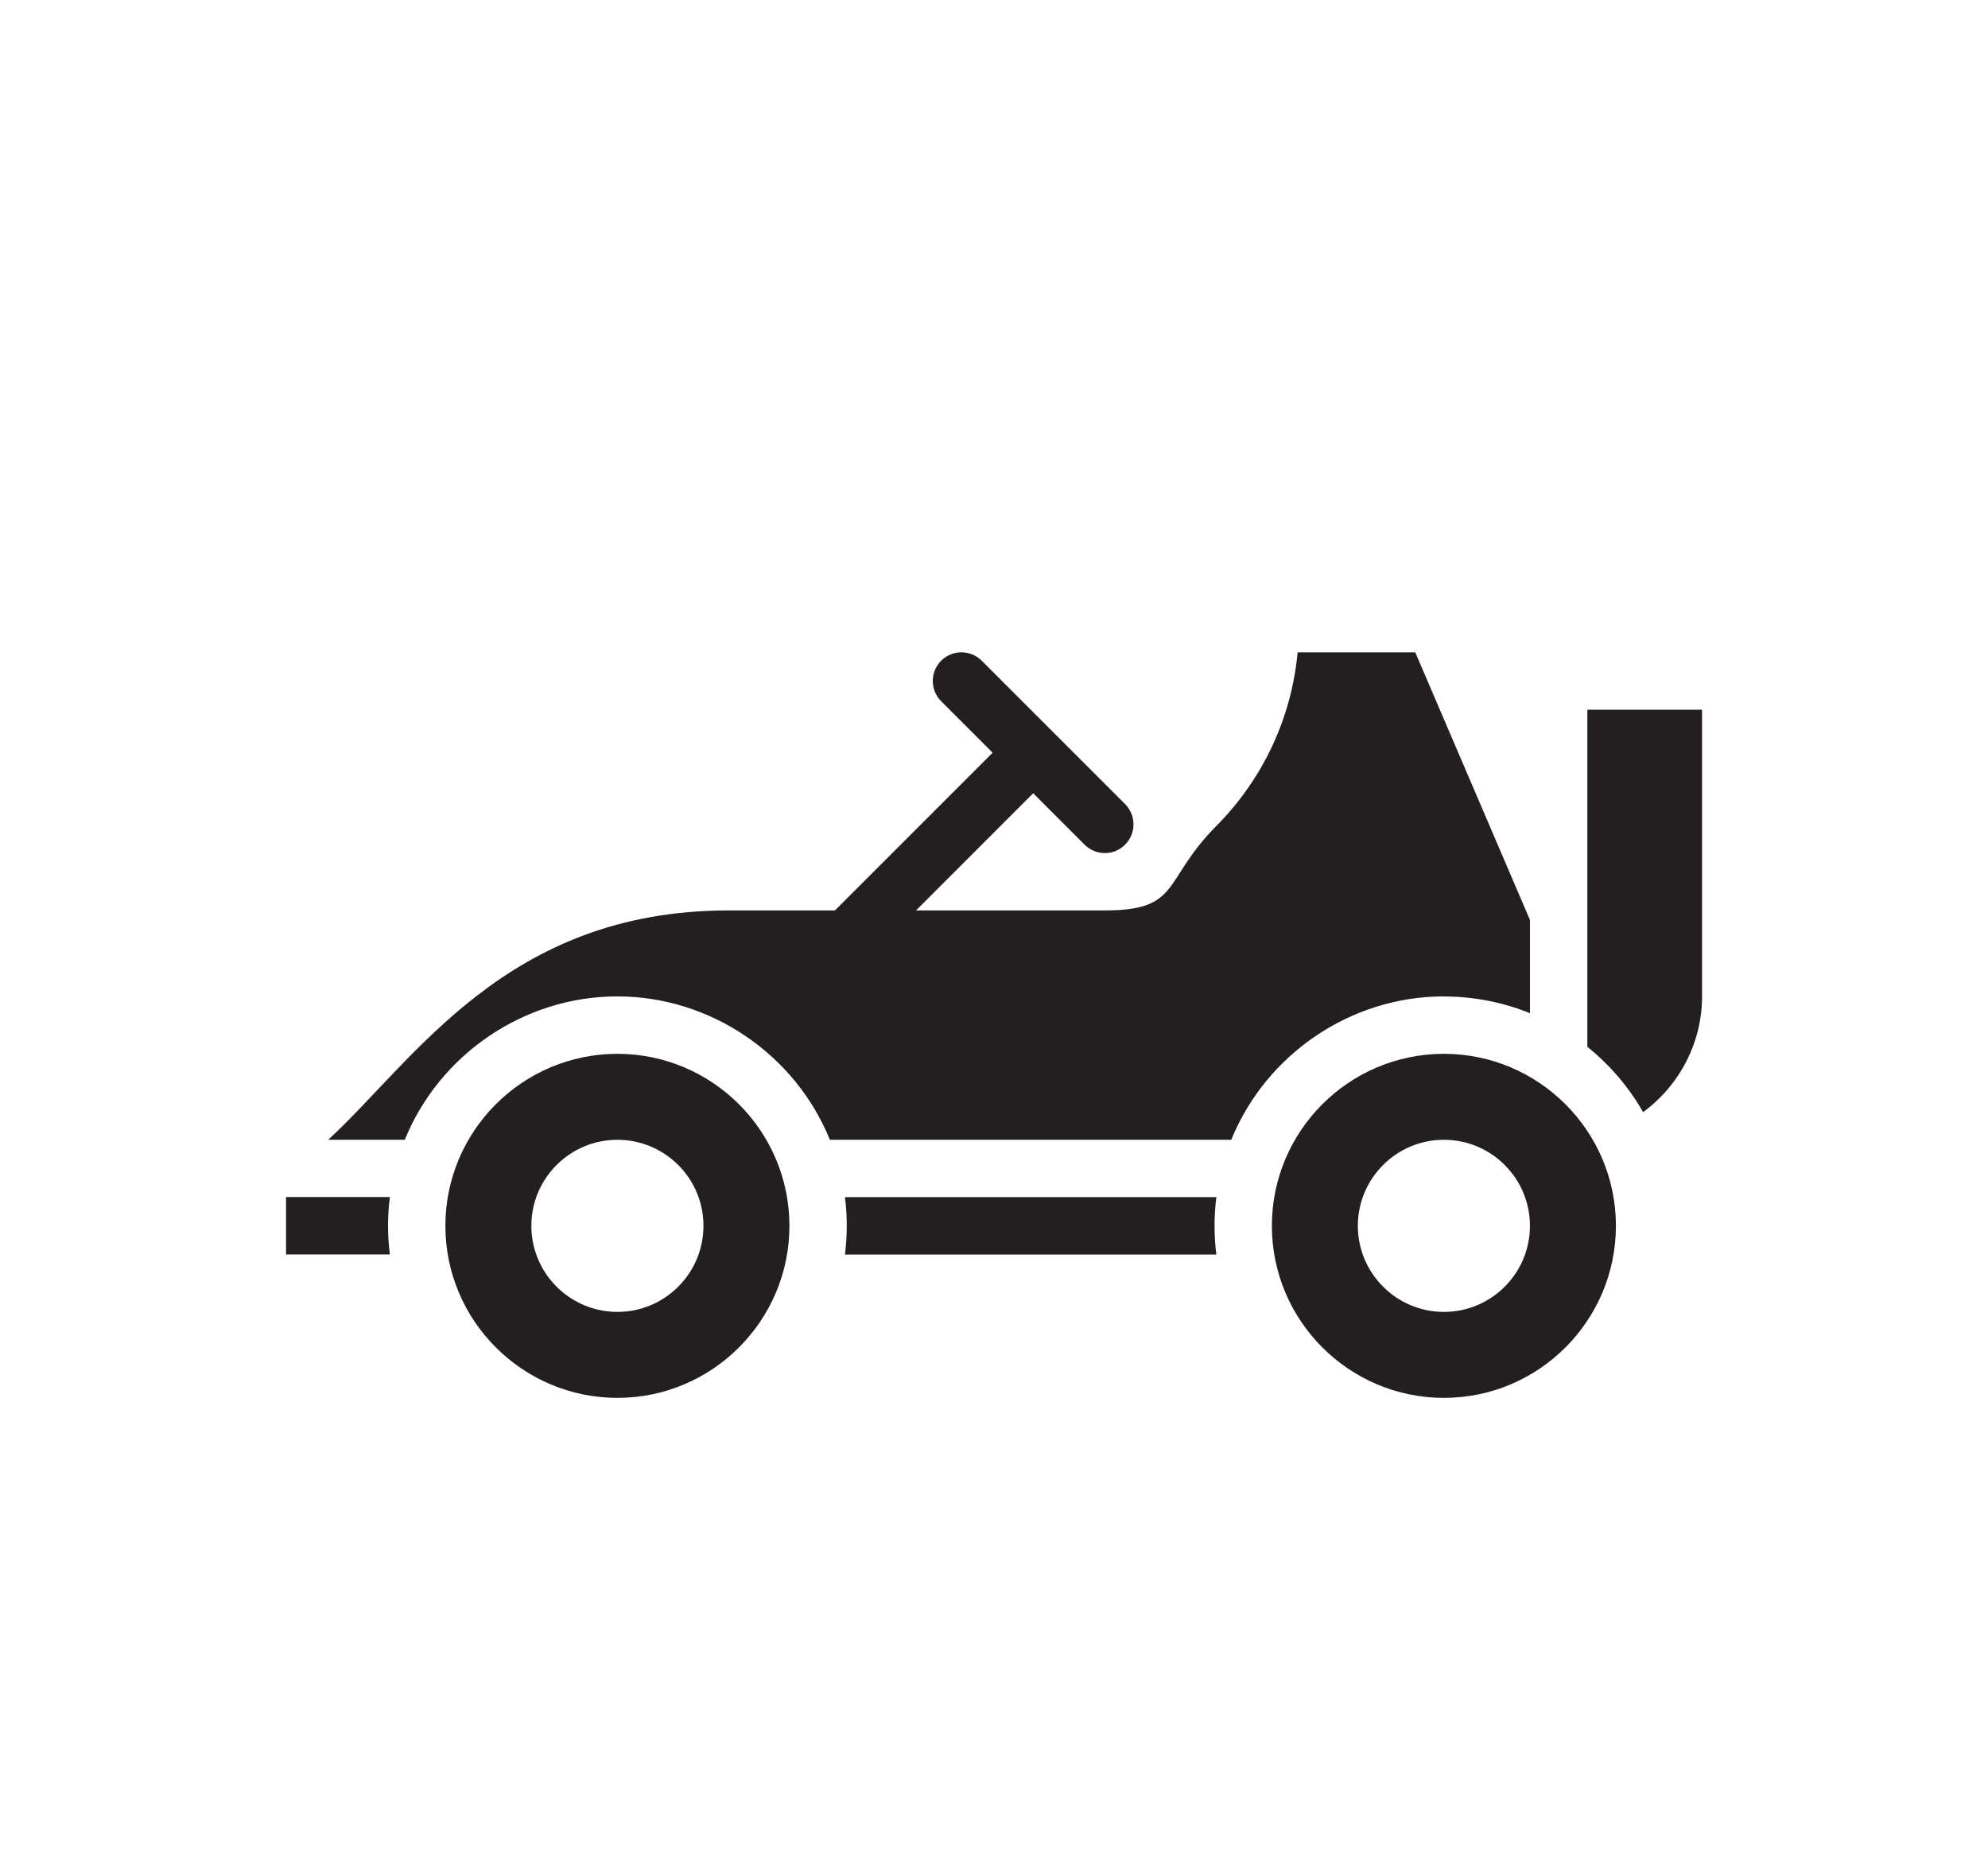
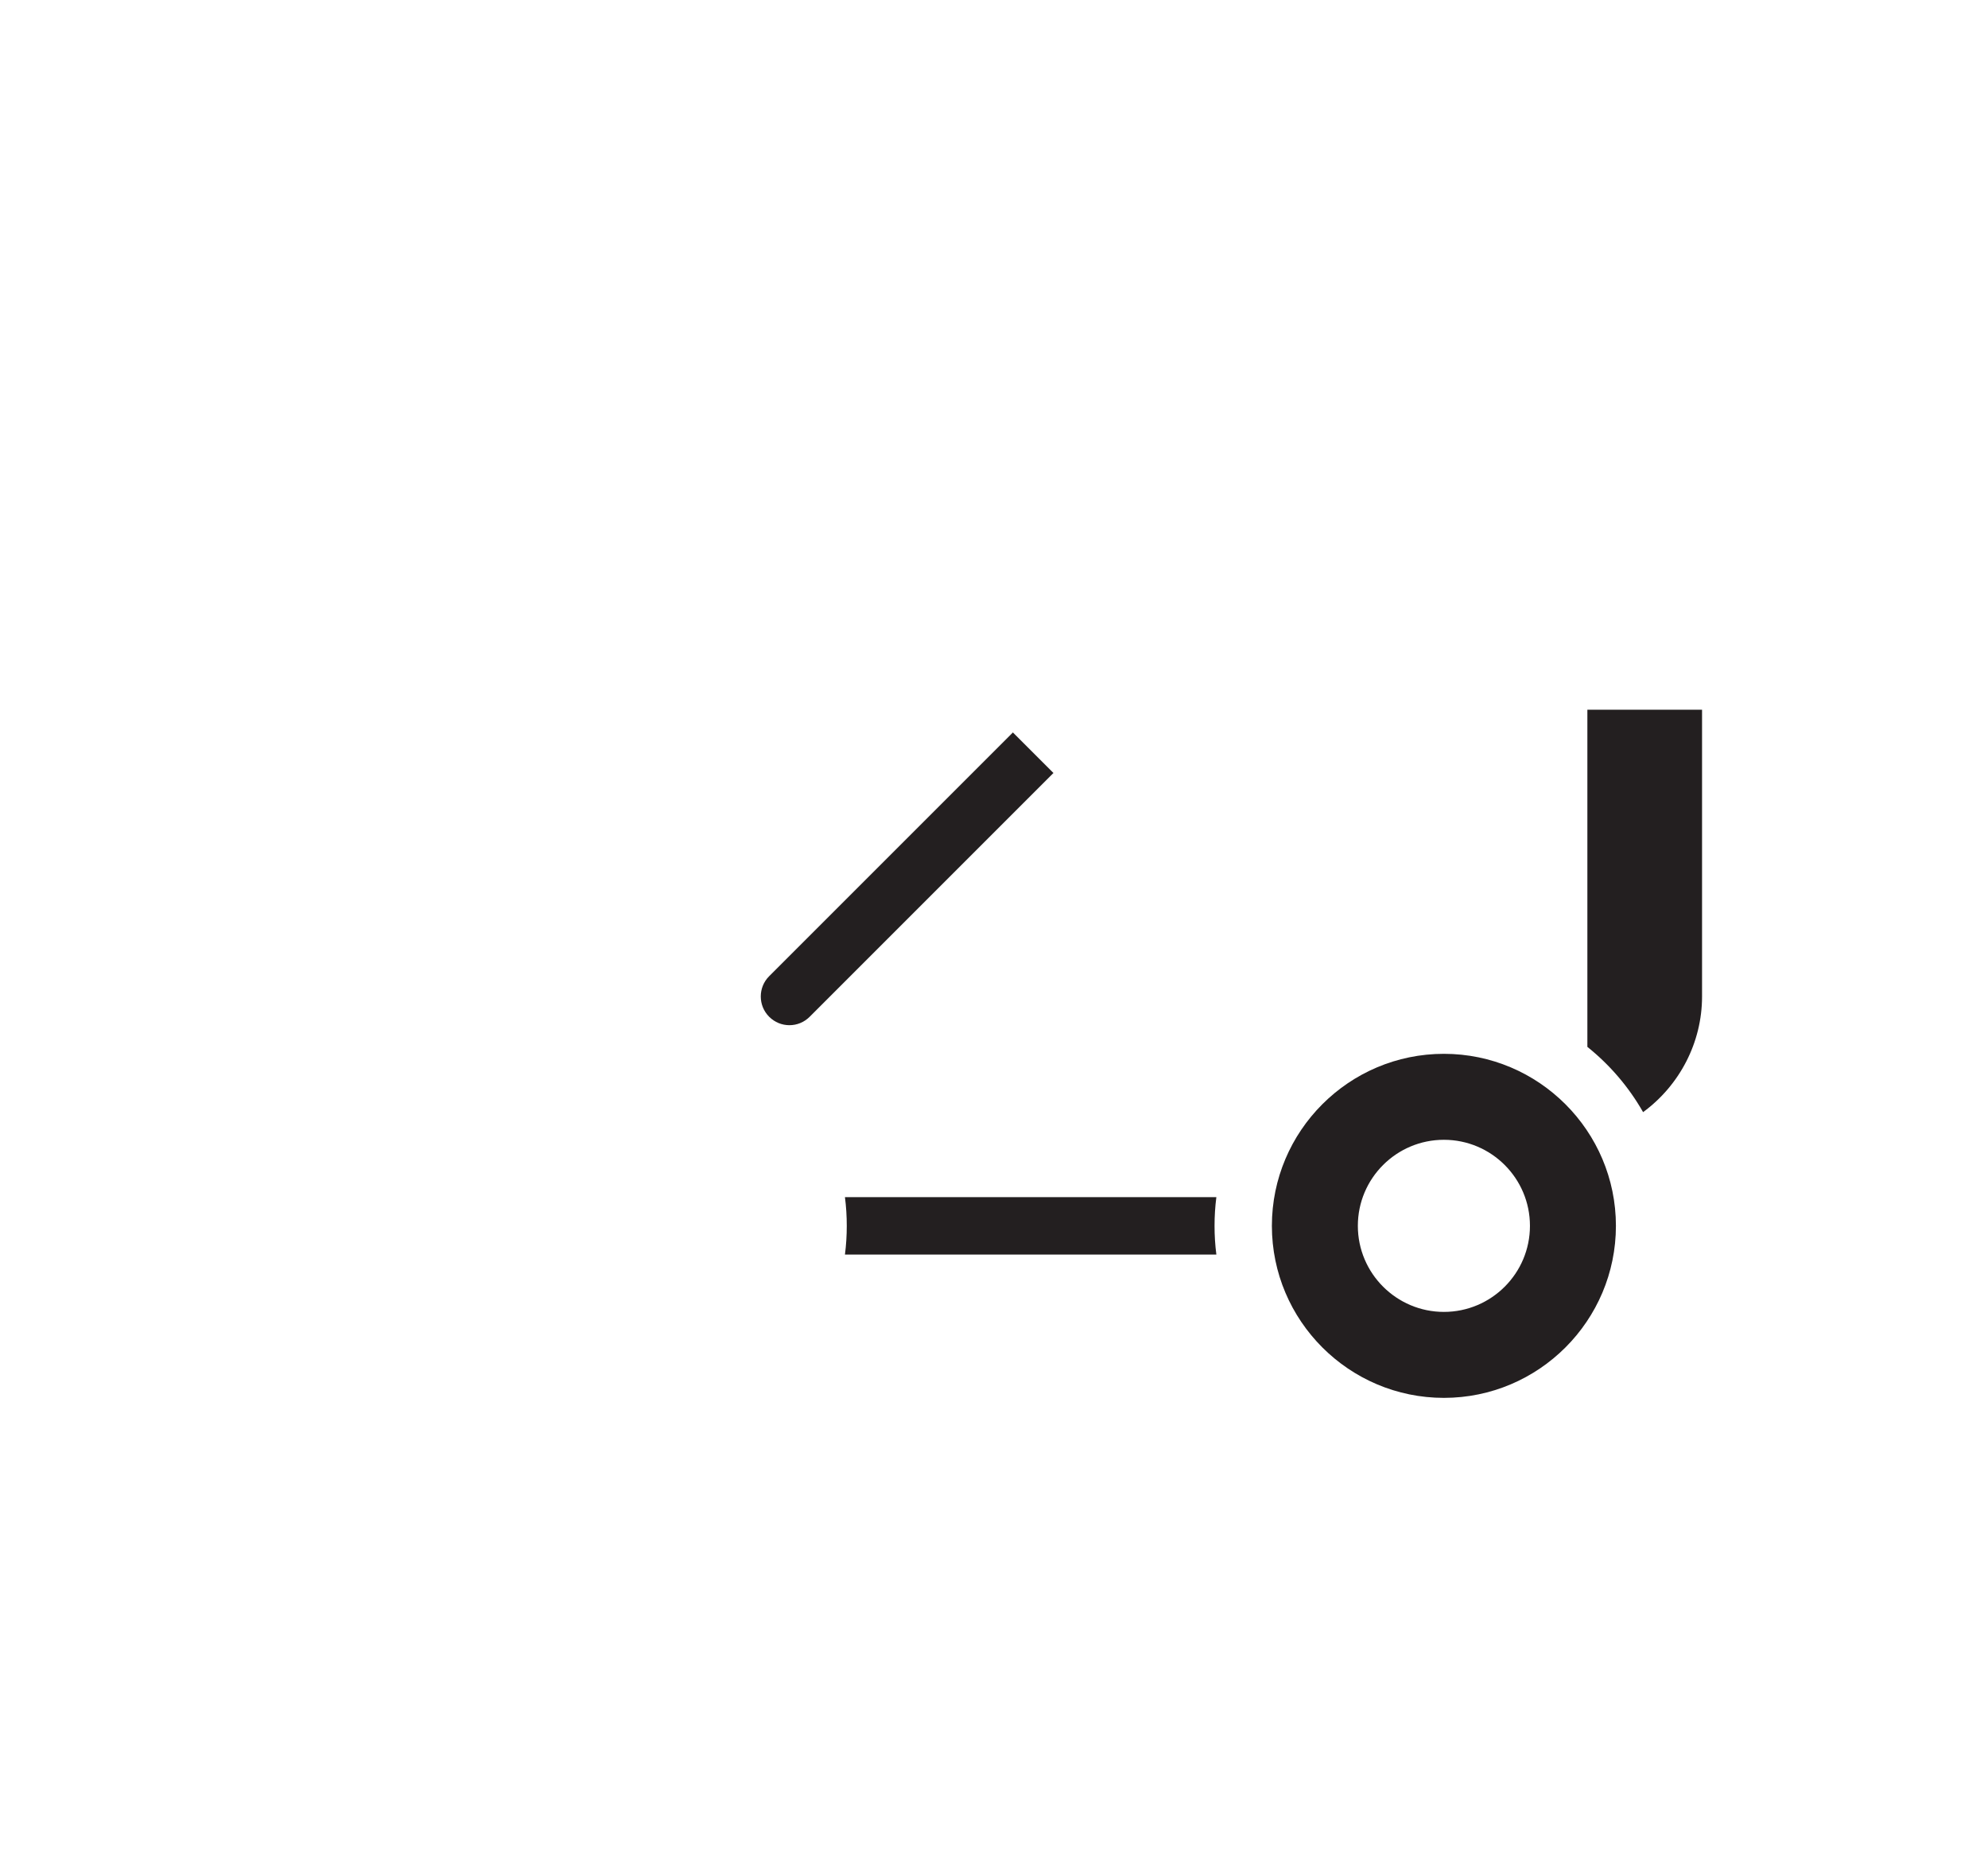
<svg xmlns="http://www.w3.org/2000/svg" id="Layer_1" data-name="Layer 1" viewBox="0 0 240.27 225.77">
  <defs>
    <style>      .cls-1 {        fill: #231f20;      }    </style>
  </defs>
-   <path class="cls-1" d="M34.57,144.68v6.93h12.55c-.15-1.15-.22-2.31-.22-3.47s.07-2.31.22-3.47h-12.55Z" />
-   <path class="cls-1" d="M74.62,127.36c-11.47,0-20.79,9.33-20.79,20.79s9.33,20.79,20.79,20.79,20.79-9.33,20.79-20.79-9.33-20.79-20.79-20.79ZM74.62,158.55c-5.73,0-10.4-4.66-10.4-10.4s4.66-10.4,10.4-10.4,10.4,4.66,10.4,10.4-4.66,10.4-10.4,10.4Z" />
  <path class="cls-1" d="M147.01,151.62c-.15-1.15-.22-2.31-.22-3.47s.07-2.31.22-3.47h-44.89c.15,1.15.22,2.31.22,3.47s-.07,2.31-.22,3.47h44.89Z" />
-   <path class="cls-1" d="M174.51,120.43c3.6,0,7.11.69,10.4,2.02v-11.27l-13.86-32.34h-14.22c-.74,7.93-4.17,15.29-9.86,21.02-6.51,6.56-4.19,10.17-13.44,10.17h-45.48c-26.89,0-37.97,18.17-48.39,27.72h9.26c4.19-10.32,14.41-17.33,25.69-17.33s21.5,7.01,25.69,17.33h48.51c4.19-10.32,14.41-17.33,25.69-17.33Z" />
  <path class="cls-1" d="M198.58,134.41c4.41-3.23,7.13-8.41,7.13-13.98v-34.66h-13.86v40.75c2.73,2.19,5.01,4.86,6.73,7.88Z" />
  <path class="cls-1" d="M174.51,127.36c-11.47,0-20.79,9.33-20.79,20.79s9.33,20.79,20.79,20.79,20.79-9.33,20.79-20.79-9.33-20.79-20.79-20.79ZM174.51,158.55c-5.73,0-10.4-4.66-10.4-10.4s4.66-10.4,10.4-10.4,10.4,4.66,10.4,10.4-4.66,10.4-10.4,10.4Z" />
  <g>
-     <path class="cls-1" d="M133.53,103.1c-.89,0-1.77-.34-2.45-1.02l-17.33-17.33c-1.35-1.35-1.35-3.55,0-4.9,1.35-1.35,3.55-1.35,4.9,0l17.33,17.33c1.35,1.35,1.35,3.55,0,4.9-.68.68-1.56,1.02-2.45,1.02Z" />
    <path class="cls-1" d="M122.42,88.52l-29.46,29.46c-1.35,1.35-1.35,3.55,0,4.9.68.68,1.56,1.02,2.45,1.02s1.77-.34,2.45-1.02l29.46-29.46-4.9-4.9Z" />
  </g>
</svg>